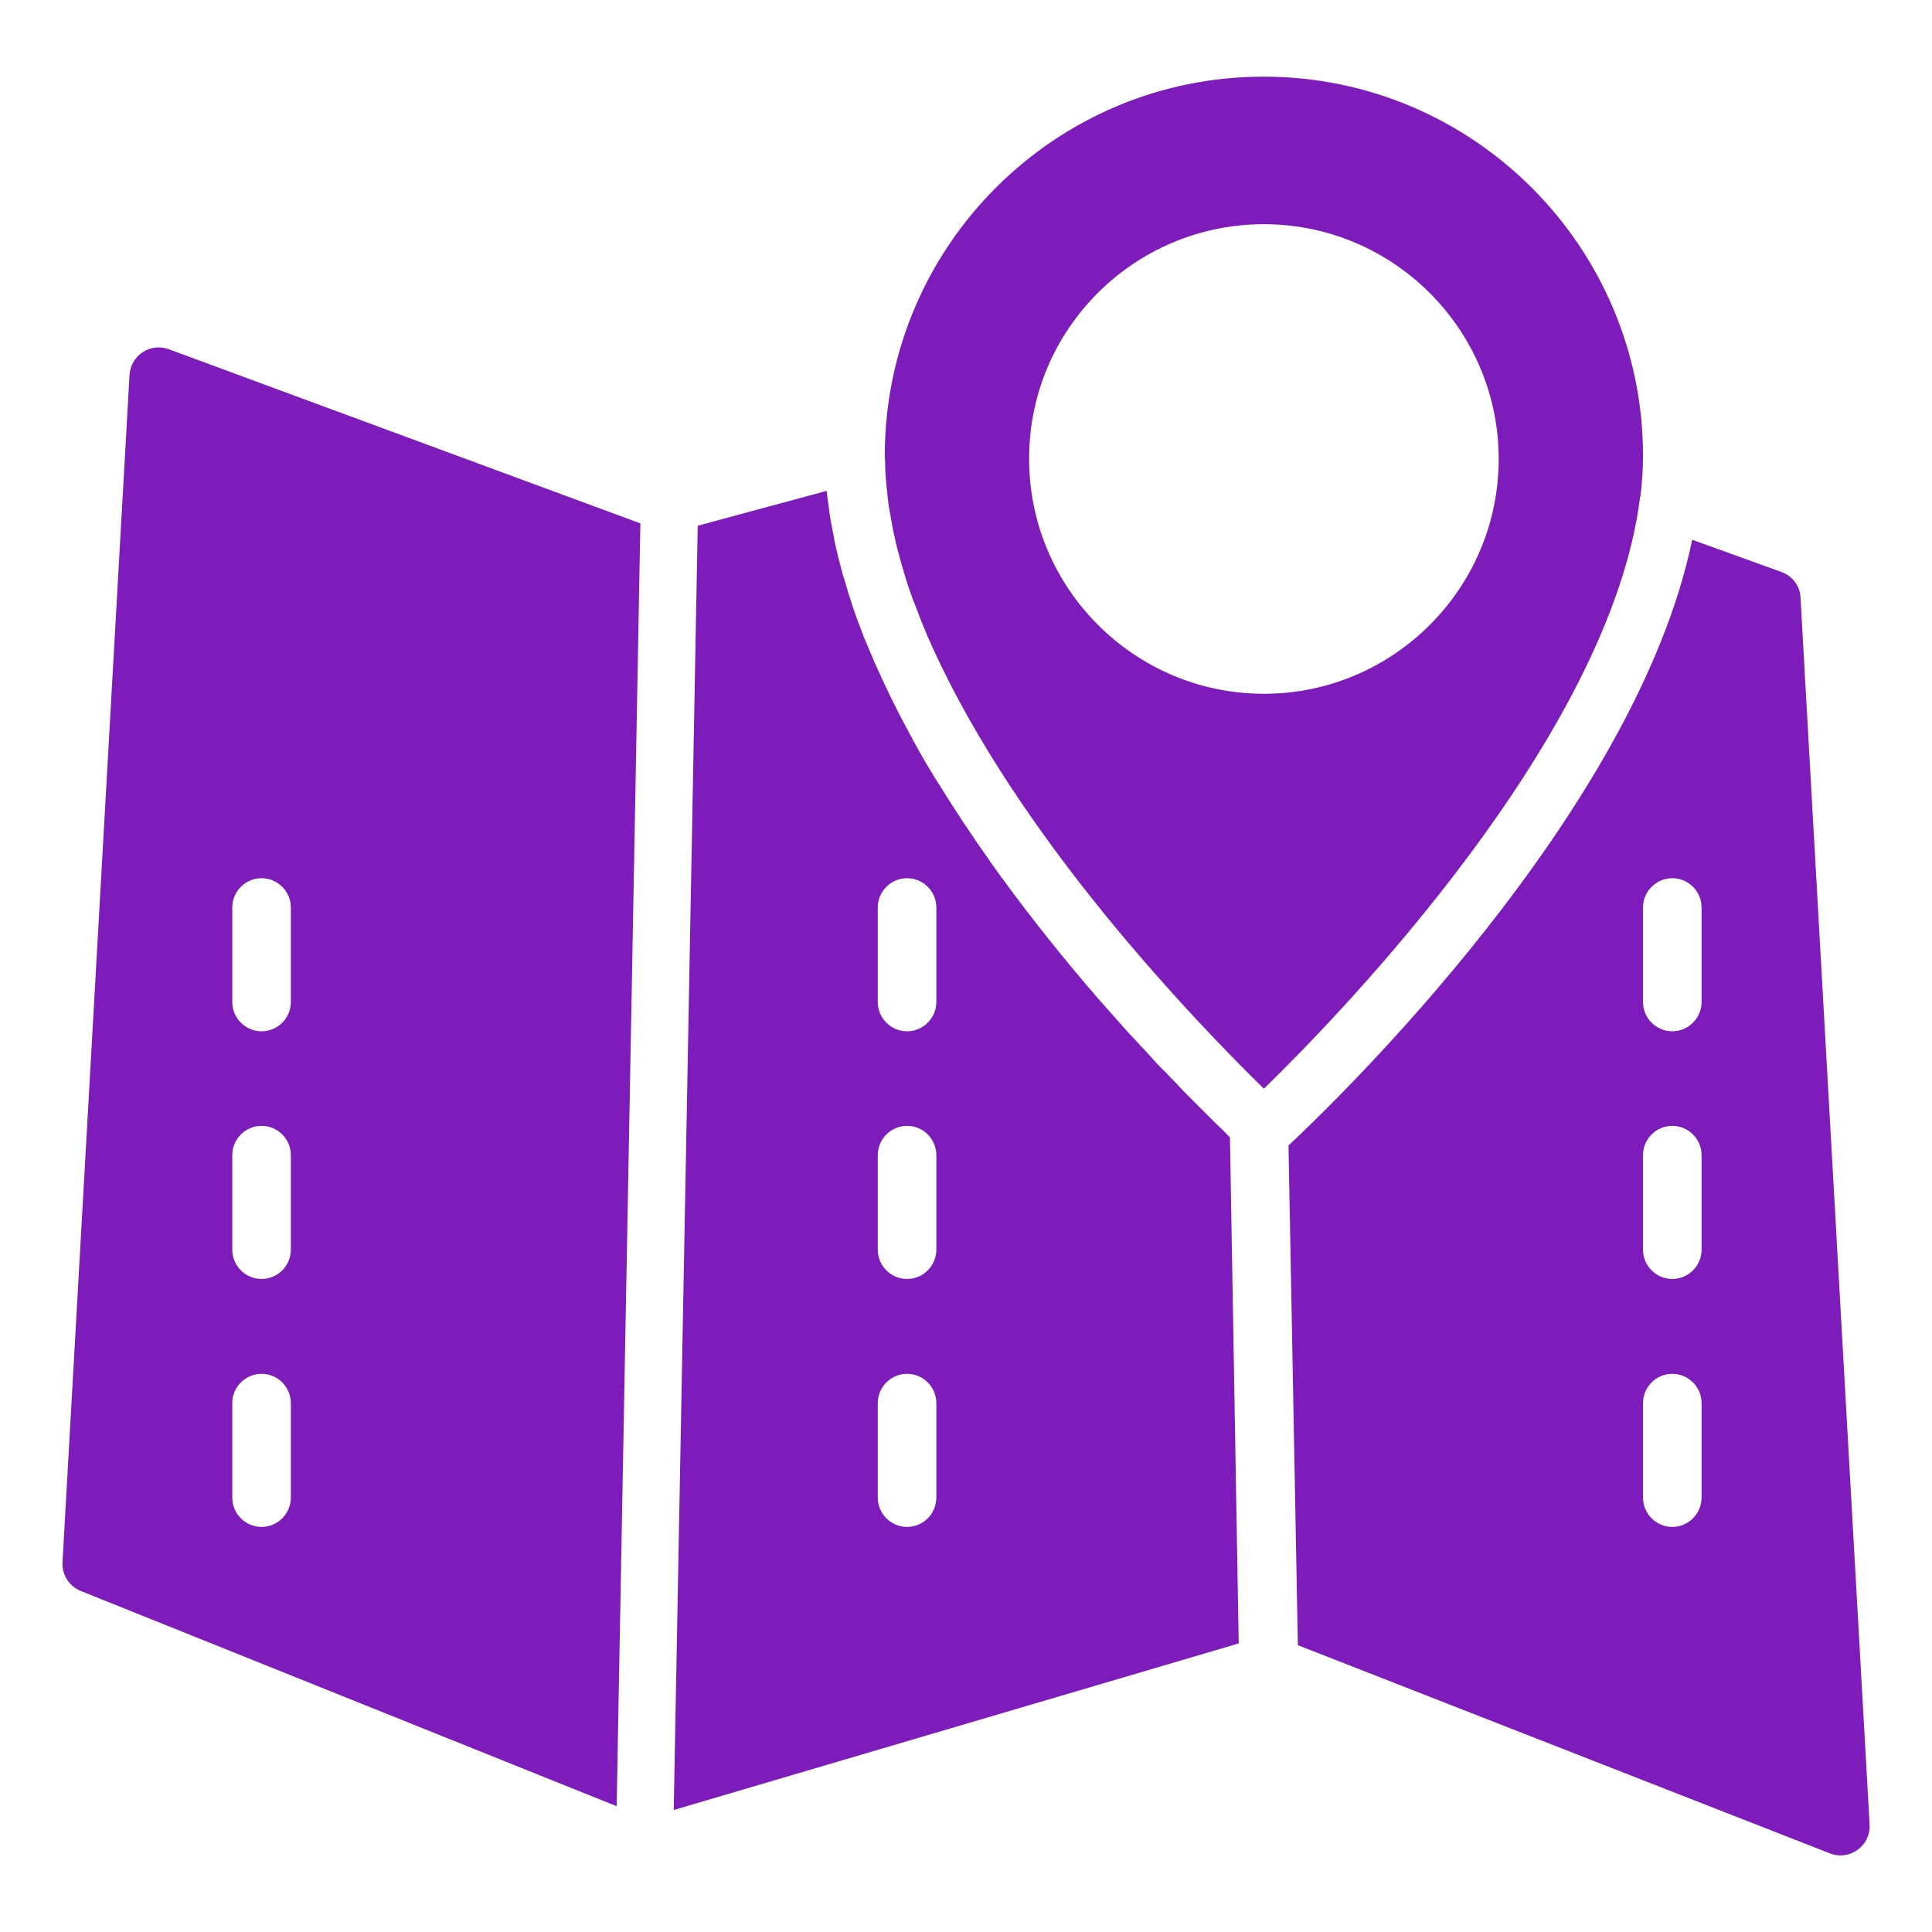
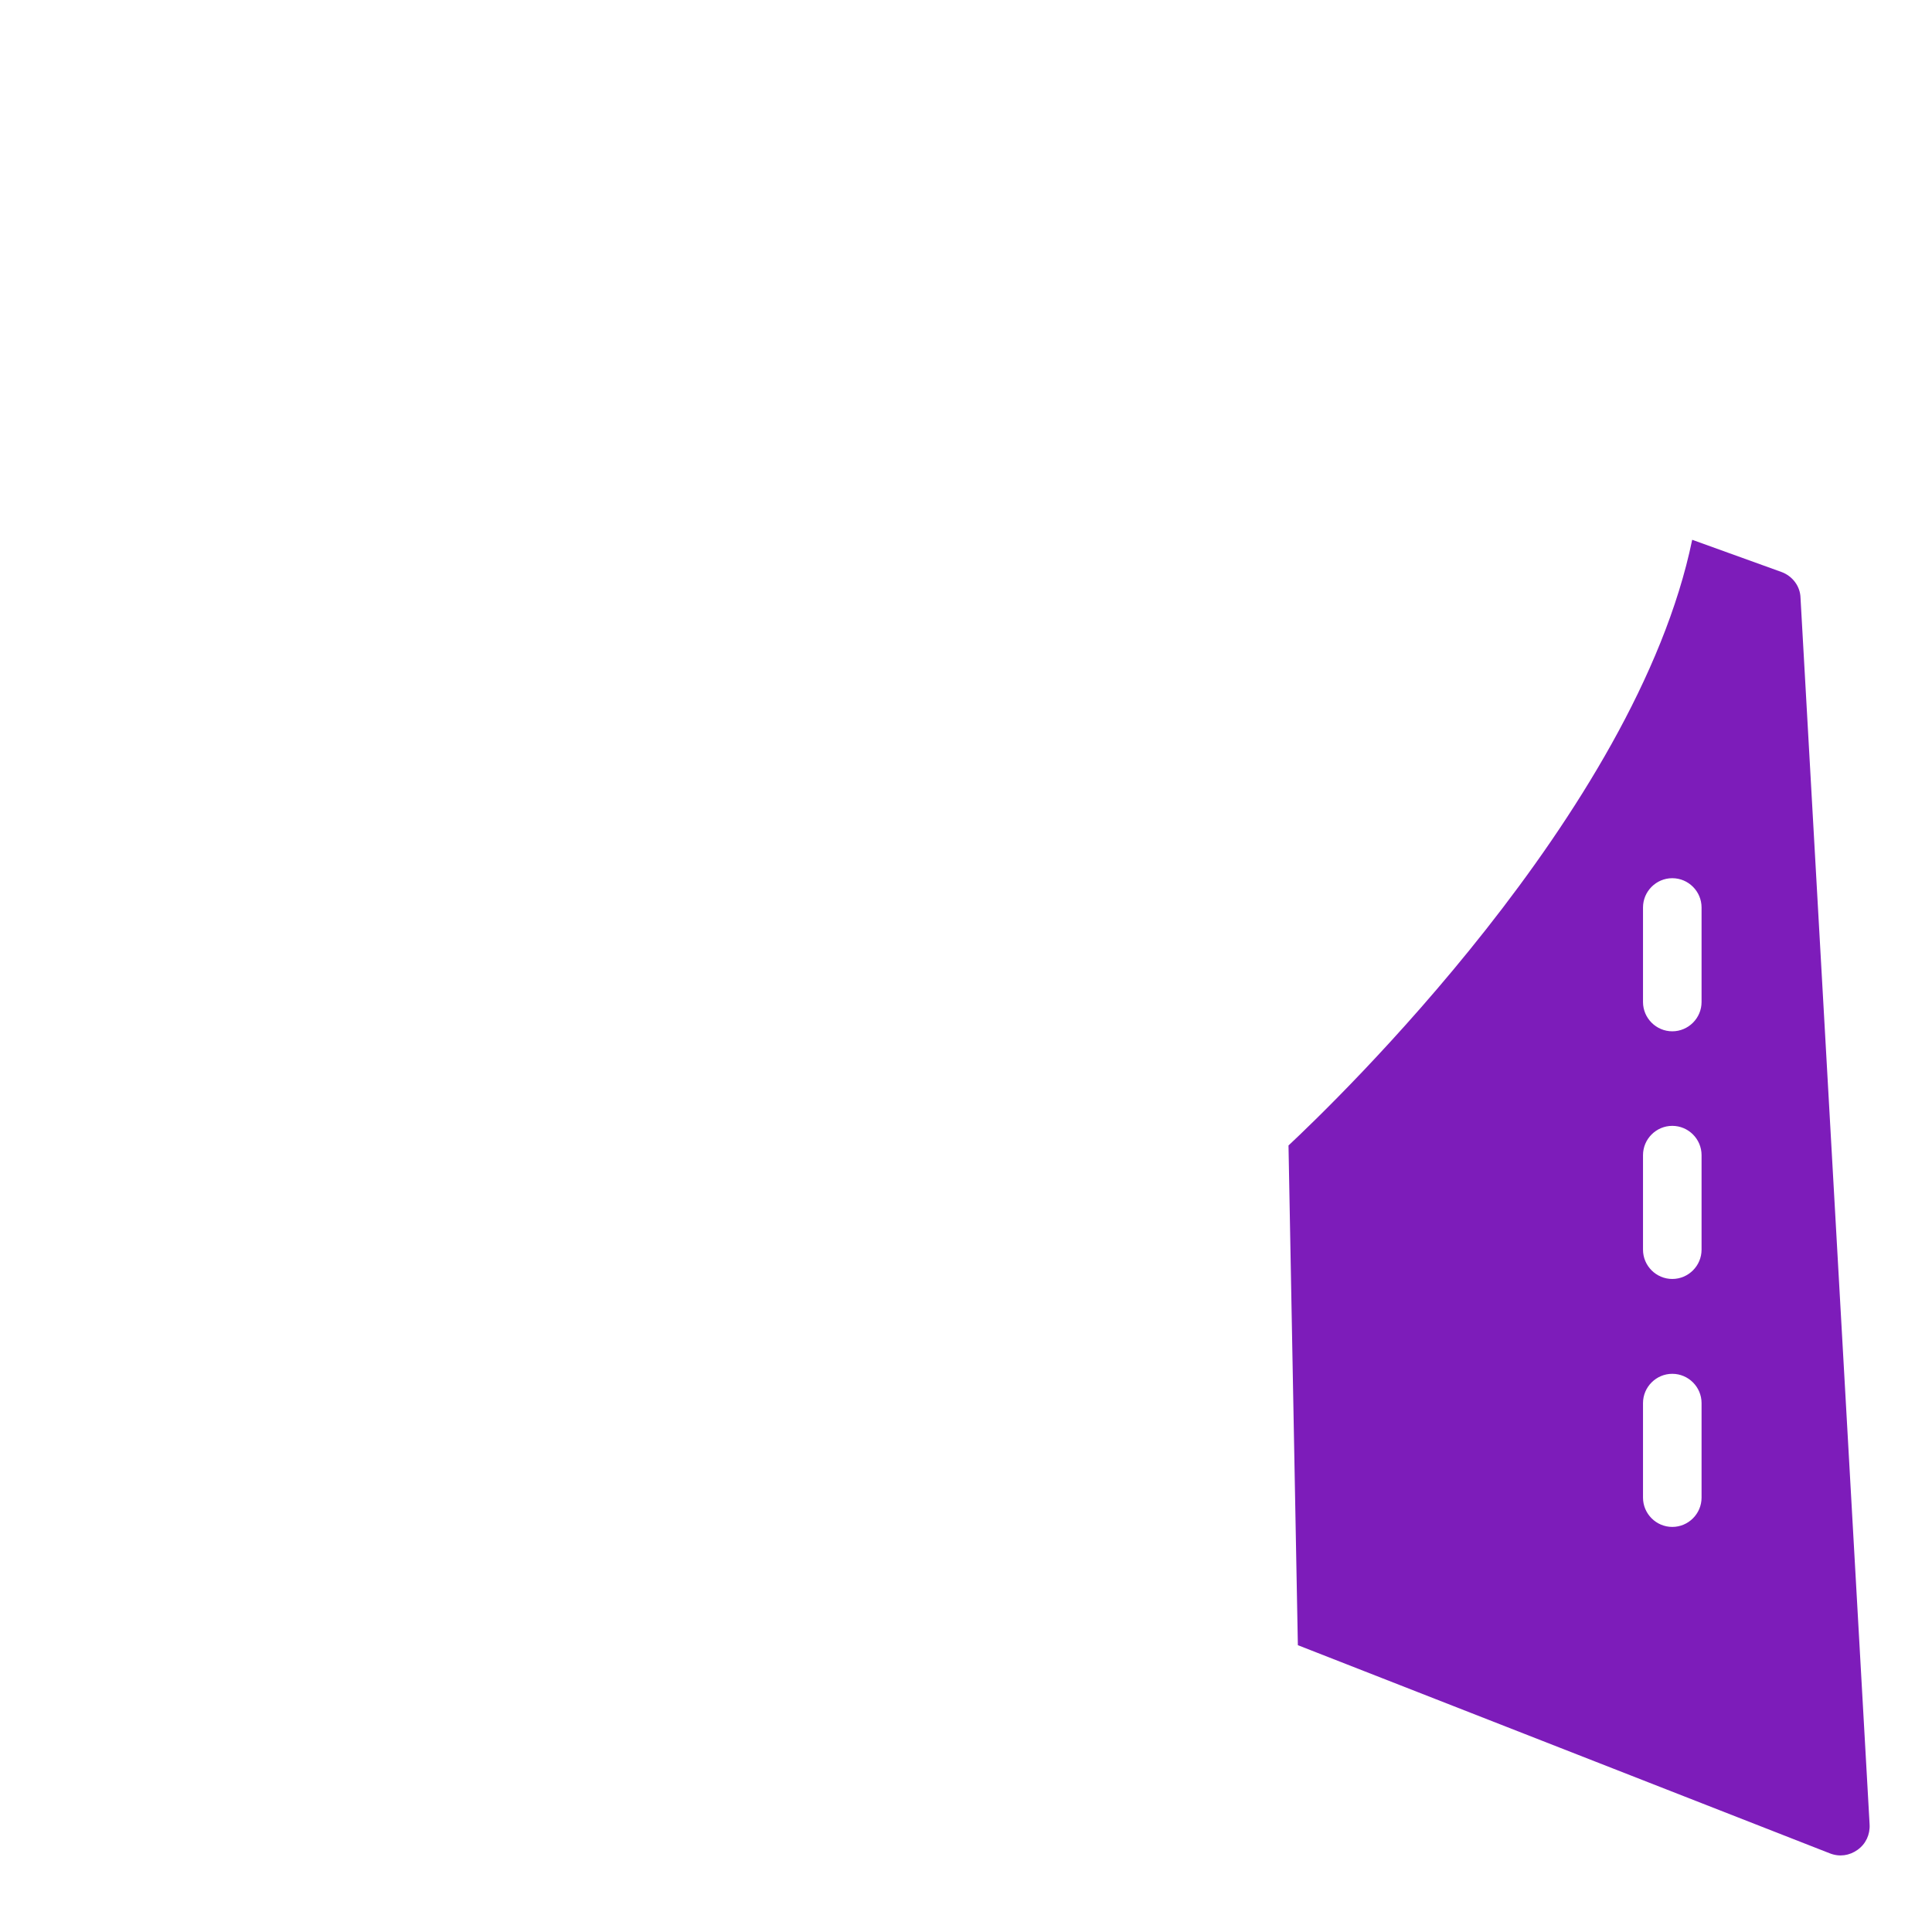
<svg xmlns="http://www.w3.org/2000/svg" version="1.1" width="66px" height="66px" viewBox="0,0,256,256">
  <g fill="#7d1cba" fill-rule="nonzero" stroke="none" stroke-width="1" stroke-linecap="butt" stroke-linejoin="miter" stroke-miterlimit="10" stroke-dasharray="" stroke-dashoffset="0" font-family="none" font-weight="none" font-size="none" text-anchor="none" style="mix-blend-mode: normal">
    <g transform="translate(0.018,-0.004) scale(3.879,3.879)">
      <g>
        <g>
-           <path d="M30.22,15.47v0.11c0,0.05 0.01,0.11 0.01,0.16c0,0.22 0.01,0.45 0.03,0.67c0.01,0.11 0.02,0.22 0.03,0.32c0.02,0.17 0.04,0.34 0.06,0.52c0.02,0.13 0.04,0.26 0.07,0.4c0.03,0.15 0.05,0.3 0.08,0.45c0.03,0.15 0.07,0.3 0.1,0.45c0.03,0.13 0.06,0.26 0.1,0.39c0.04,0.17 0.09,0.33 0.14,0.5c0.03,0.11 0.07,0.22 0.1,0.34c0.06,0.19 0.12,0.37 0.19,0.56c0.03,0.09 0.06,0.18 0.1,0.26c0.08,0.21 0.16,0.42 0.24,0.63c0.02,0.06 0.05,0.11 0.07,0.17c0.1,0.24 0.2,0.48 0.31,0.72c0.01,0.01 0.01,0.03 0.02,0.04c1.46,3.21 3.67,6.37 5.8,9c2.27,2.79 4.44,5 5.5,6.03c2.6,-2.53 11.84,-12.04 12.85,-20.21c0,-0.01 0.01,-0.01 0.01,-0.02c0.06,-0.47 0.09,-0.93 0.09,-1.39c0,-7.14 -5.81,-12.95 -12.95,-12.95c-7.11,-0.01 -12.9,5.75 -12.95,12.85zM43.17,7.66c4.42,0 8.02,3.6 8.02,8.02c0,4.42 -3.6,8.02 -8.02,8.02c-4.42,0 -8.02,-3.6 -8.02,-8.02c-0.01,-4.43 3.59,-8.02 8.02,-8.02z" />
-           <path d="M21.87,17.88l-16.11,-5.95c-0.3,-0.11 -0.63,-0.07 -0.89,0.1c-0.27,0.18 -0.43,0.46 -0.45,0.78l-2.29,40.56c-0.02,0.43 0.23,0.82 0.63,0.98l18.3,7.35zM9.93,51.16c0,0.55 -0.45,1 -1,1c-0.55,0 -1,-0.45 -1,-1v-3.23c0,-0.55 0.45,-1 1,-1c0.55,0 1,0.45 1,1zM9.93,42.69c0,0.55 -0.45,1 -1,1c-0.55,0 -1,-0.45 -1,-1v-3.23c0,-0.55 0.45,-1 1,-1c0.55,0 1,0.45 1,1zM8.93,35.23c-0.55,0 -1,-0.45 -1,-1v-3.23c0,-0.55 0.45,-1 1,-1c0.55,0 1,0.45 1,1v3.23c0,0.55 -0.45,1 -1,1z" />
-           <path d="M42.01,38.85c-0.06,-0.05 -0.12,-0.12 -0.18,-0.18c-0.03,-0.03 -0.05,-0.05 -0.08,-0.08c-0.07,-0.07 -0.16,-0.15 -0.24,-0.23c-0.03,-0.03 -0.06,-0.06 -0.09,-0.09c-0.08,-0.08 -0.17,-0.17 -0.26,-0.26c-0.04,-0.04 -0.08,-0.08 -0.13,-0.13c-0.09,-0.09 -0.18,-0.18 -0.27,-0.27c-0.06,-0.06 -0.11,-0.11 -0.17,-0.17c-0.09,-0.09 -0.19,-0.19 -0.28,-0.29c-0.06,-0.07 -0.13,-0.13 -0.19,-0.2c-0.08,-0.08 -0.16,-0.16 -0.24,-0.25c-0.06,-0.06 -0.12,-0.12 -0.18,-0.18c-0.03,-0.03 -0.07,-0.07 -0.1,-0.1c-0.11,-0.11 -0.21,-0.23 -0.32,-0.35c-0.07,-0.08 -0.15,-0.16 -0.22,-0.24c-0.03,-0.03 -0.05,-0.06 -0.08,-0.08c-0.12,-0.14 -0.25,-0.27 -0.38,-0.41c-0.04,-0.04 -0.08,-0.09 -0.12,-0.13c-0.11,-0.12 -0.21,-0.24 -0.32,-0.36c-0.25,-0.28 -0.5,-0.57 -0.76,-0.86c-0.01,-0.01 -0.02,-0.03 -0.03,-0.04c-0.07,-0.08 -0.14,-0.17 -0.22,-0.25c-0.03,-0.04 -0.06,-0.07 -0.09,-0.11c-1.06,-1.25 -2.16,-2.64 -3.23,-4.14c0,-0.01 -0.01,-0.01 -0.01,-0.02c-0.64,-0.9 -1.26,-1.84 -1.85,-2.8c-0.01,-0.01 -0.02,-0.03 -0.03,-0.04c-0.01,-0.02 -0.03,-0.04 -0.04,-0.07c-0.05,-0.08 -0.09,-0.16 -0.14,-0.23c-0.28,-0.46 -0.54,-0.93 -0.79,-1.41c-0.05,-0.09 -0.1,-0.19 -0.15,-0.28c-0.05,-0.1 -0.11,-0.21 -0.16,-0.31c-0.18,-0.35 -0.35,-0.7 -0.51,-1.05c-0.02,-0.04 -0.04,-0.08 -0.06,-0.13c-0.07,-0.16 -0.15,-0.32 -0.22,-0.48c-0.04,-0.09 -0.07,-0.18 -0.11,-0.26c-0.09,-0.21 -0.17,-0.41 -0.26,-0.62c-0.07,-0.18 -0.13,-0.35 -0.2,-0.53c-0.07,-0.19 -0.14,-0.38 -0.2,-0.57c-0.02,-0.06 -0.04,-0.13 -0.06,-0.19c-0.05,-0.15 -0.1,-0.31 -0.14,-0.46c-0.03,-0.12 -0.07,-0.23 -0.11,-0.35c-0.04,-0.15 -0.08,-0.31 -0.12,-0.46c-0.05,-0.18 -0.09,-0.36 -0.13,-0.54c-0.01,-0.03 -0.01,-0.06 -0.02,-0.09c-0.02,-0.08 -0.03,-0.15 -0.04,-0.22c-0.01,-0.05 -0.02,-0.1 -0.03,-0.15c-0.03,-0.18 -0.07,-0.35 -0.1,-0.53c-0.02,-0.15 -0.04,-0.31 -0.06,-0.46c-0.02,-0.13 -0.04,-0.26 -0.05,-0.39c0,-0.01 0,-0.03 -0.01,-0.04l-4.4,1.19l-0.82,43.87l8.48,-2.5l10.82,-3.19zM31.98,51.16c0,0.55 -0.45,1 -1,1c-0.55,0 -1,-0.45 -1,-1v-3.23c0,-0.55 0.45,-1 1,-1c0.55,0 1,0.45 1,1zM31.98,42.69c0,0.55 -0.45,1 -1,1c-0.55,0 -1,-0.45 -1,-1v-3.23c0,-0.55 0.45,-1 1,-1c0.55,0 1,0.45 1,1zM31.98,34.23c0,0.55 -0.45,1 -1,1c-0.55,0 -1,-0.45 -1,-1v-3.23c0,-0.55 0.45,-1 1,-1c0.55,0 1,0.45 1,1z" />
          <path d="M60.85,19.54l-3.05,-1.1c-1.93,9.34 -12.25,19.25 -13.79,20.69l0.32,17.07l18.17,7.11c0.33,0.13 0.67,0.08 0.95,-0.12c0.28,-0.2 0.43,-0.52 0.41,-0.87l-2.36,-41.9c-0.01,-0.39 -0.27,-0.74 -0.65,-0.88zM58.12,51.16c0,0.55 -0.45,1 -1,1c-0.55,0 -1,-0.45 -1,-1v-3.23c0,-0.55 0.45,-1 1,-1c0.55,0 1,0.45 1,1zM58.12,42.69c0,0.55 -0.45,1 -1,1c-0.55,0 -1,-0.45 -1,-1v-3.23c0,-0.55 0.45,-1 1,-1c0.55,0 1,0.45 1,1zM58.12,34.23c0,0.55 -0.45,1 -1,1c-0.55,0 -1,-0.45 -1,-1v-3.23c0,-0.55 0.45,-1 1,-1c0.55,0 1,0.45 1,1z" />
        </g>
      </g>
    </g>
  </g>
</svg>